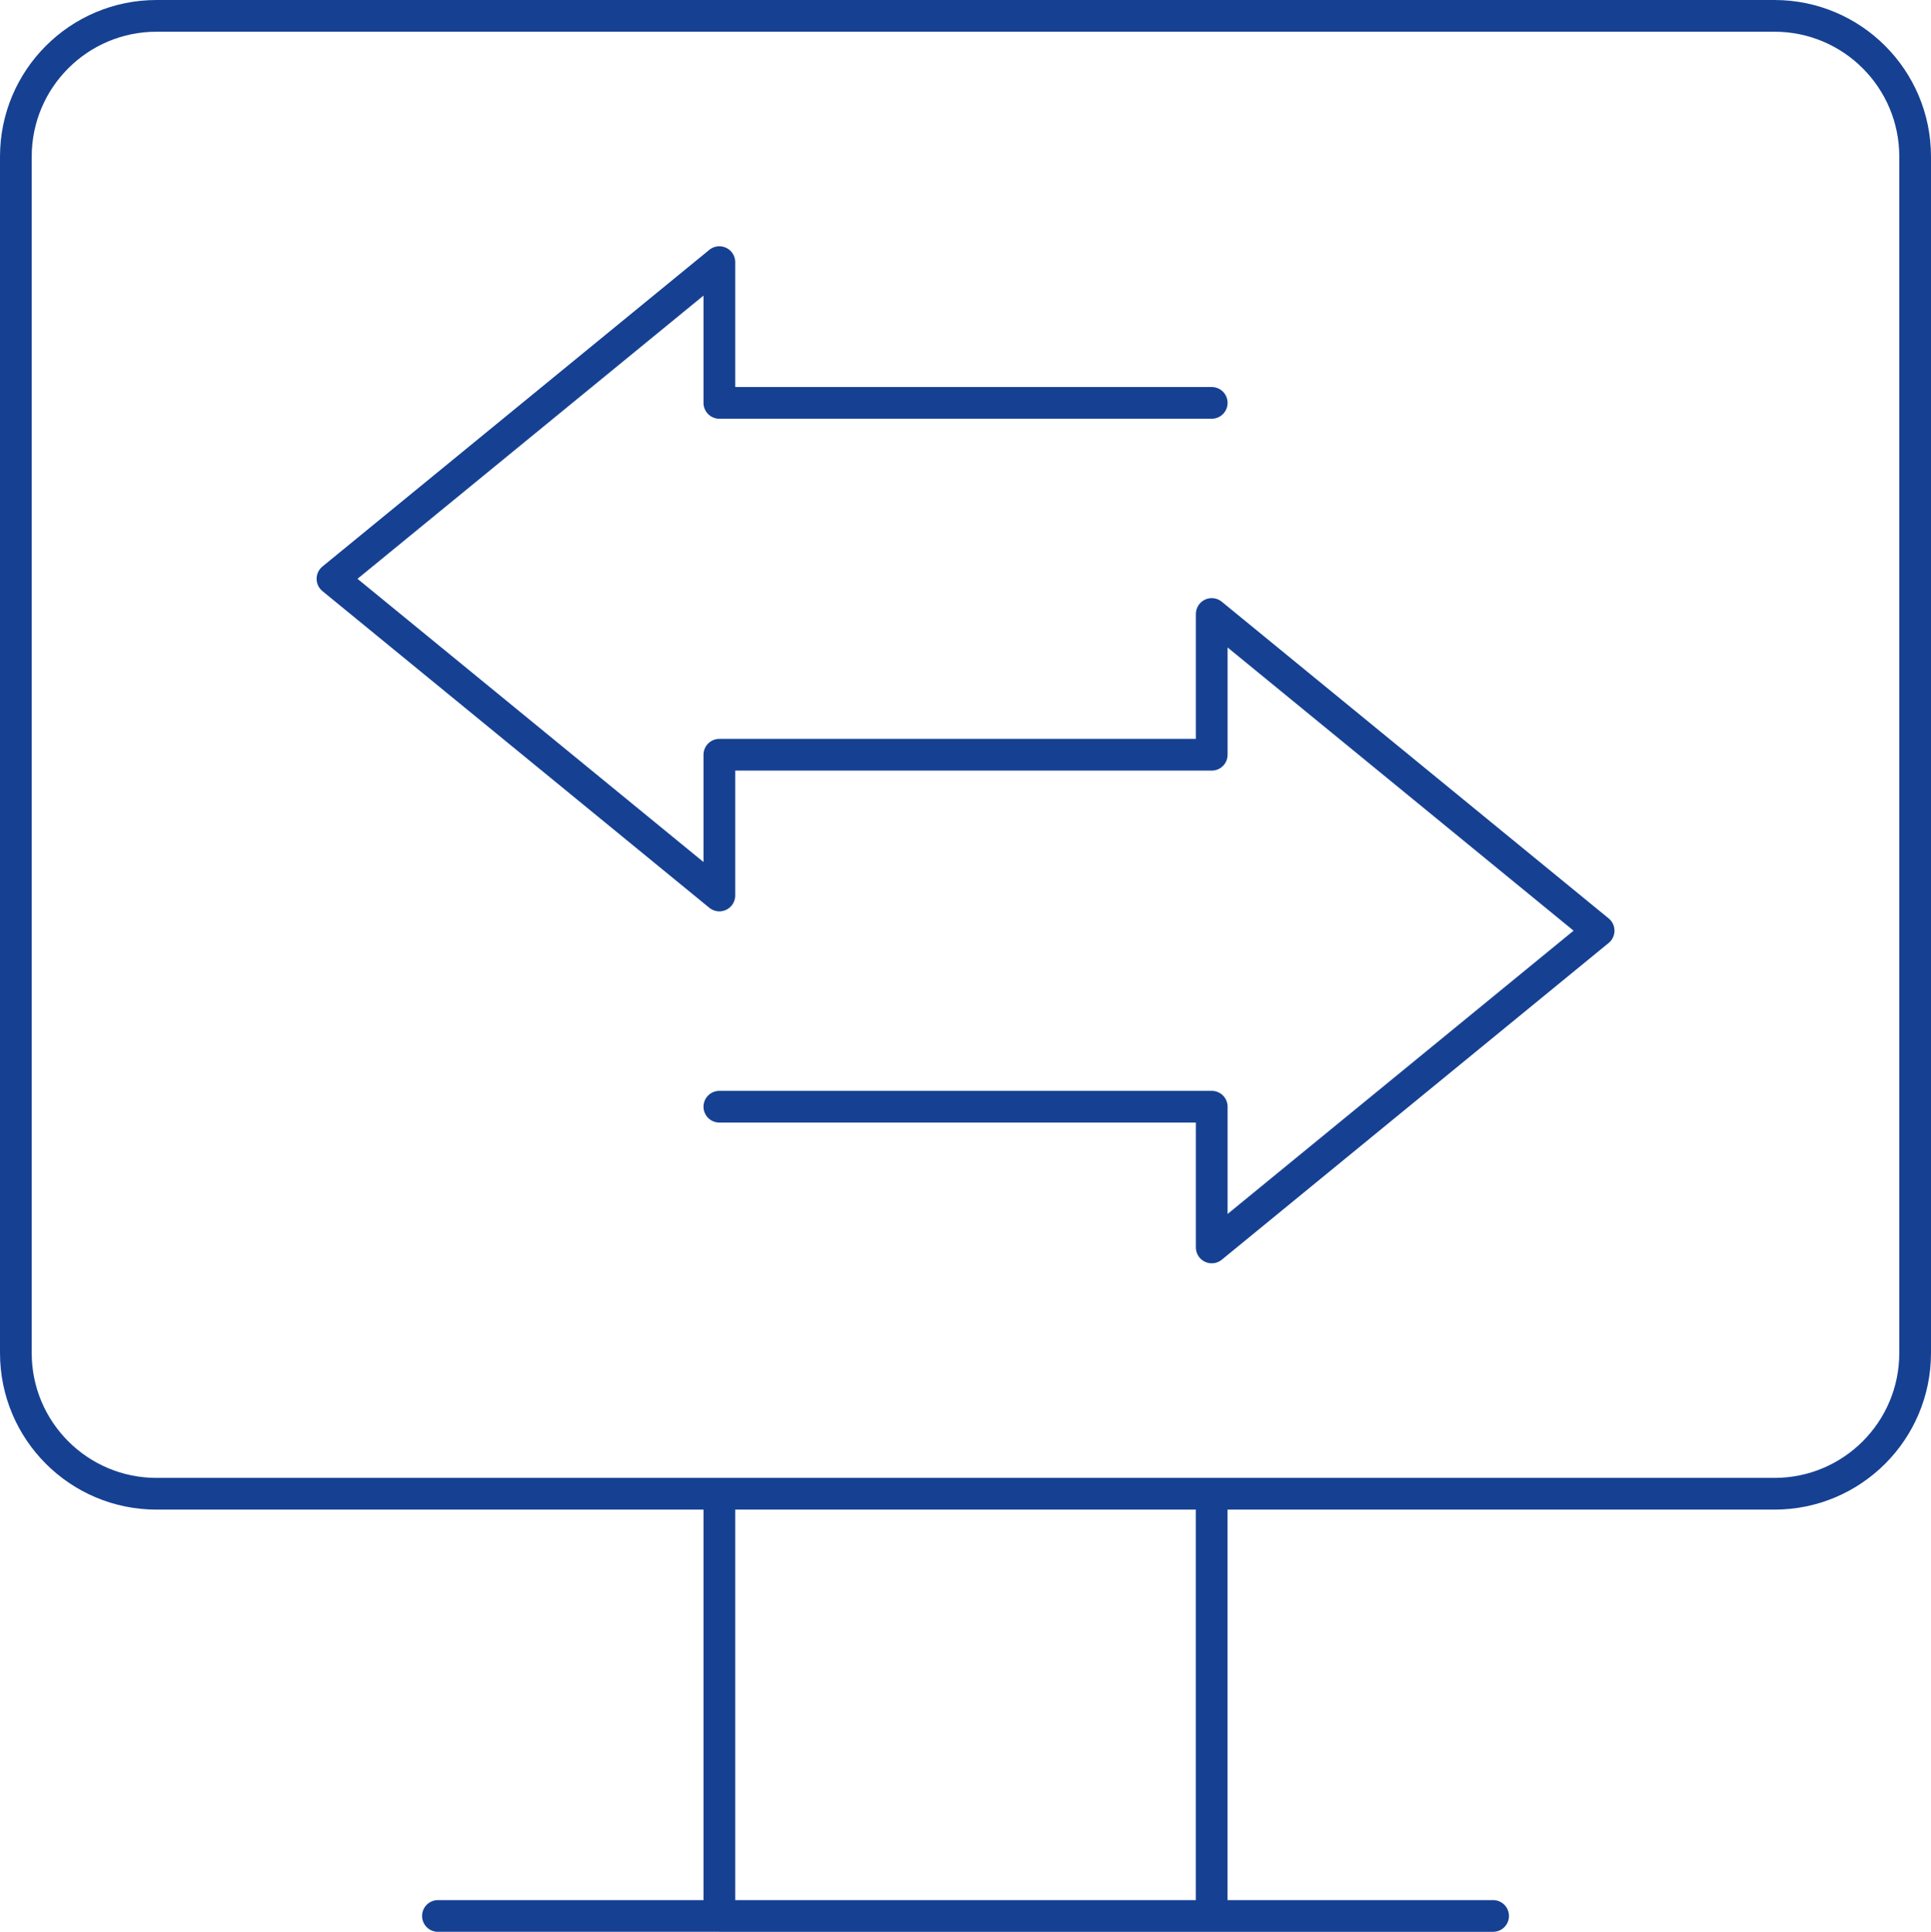
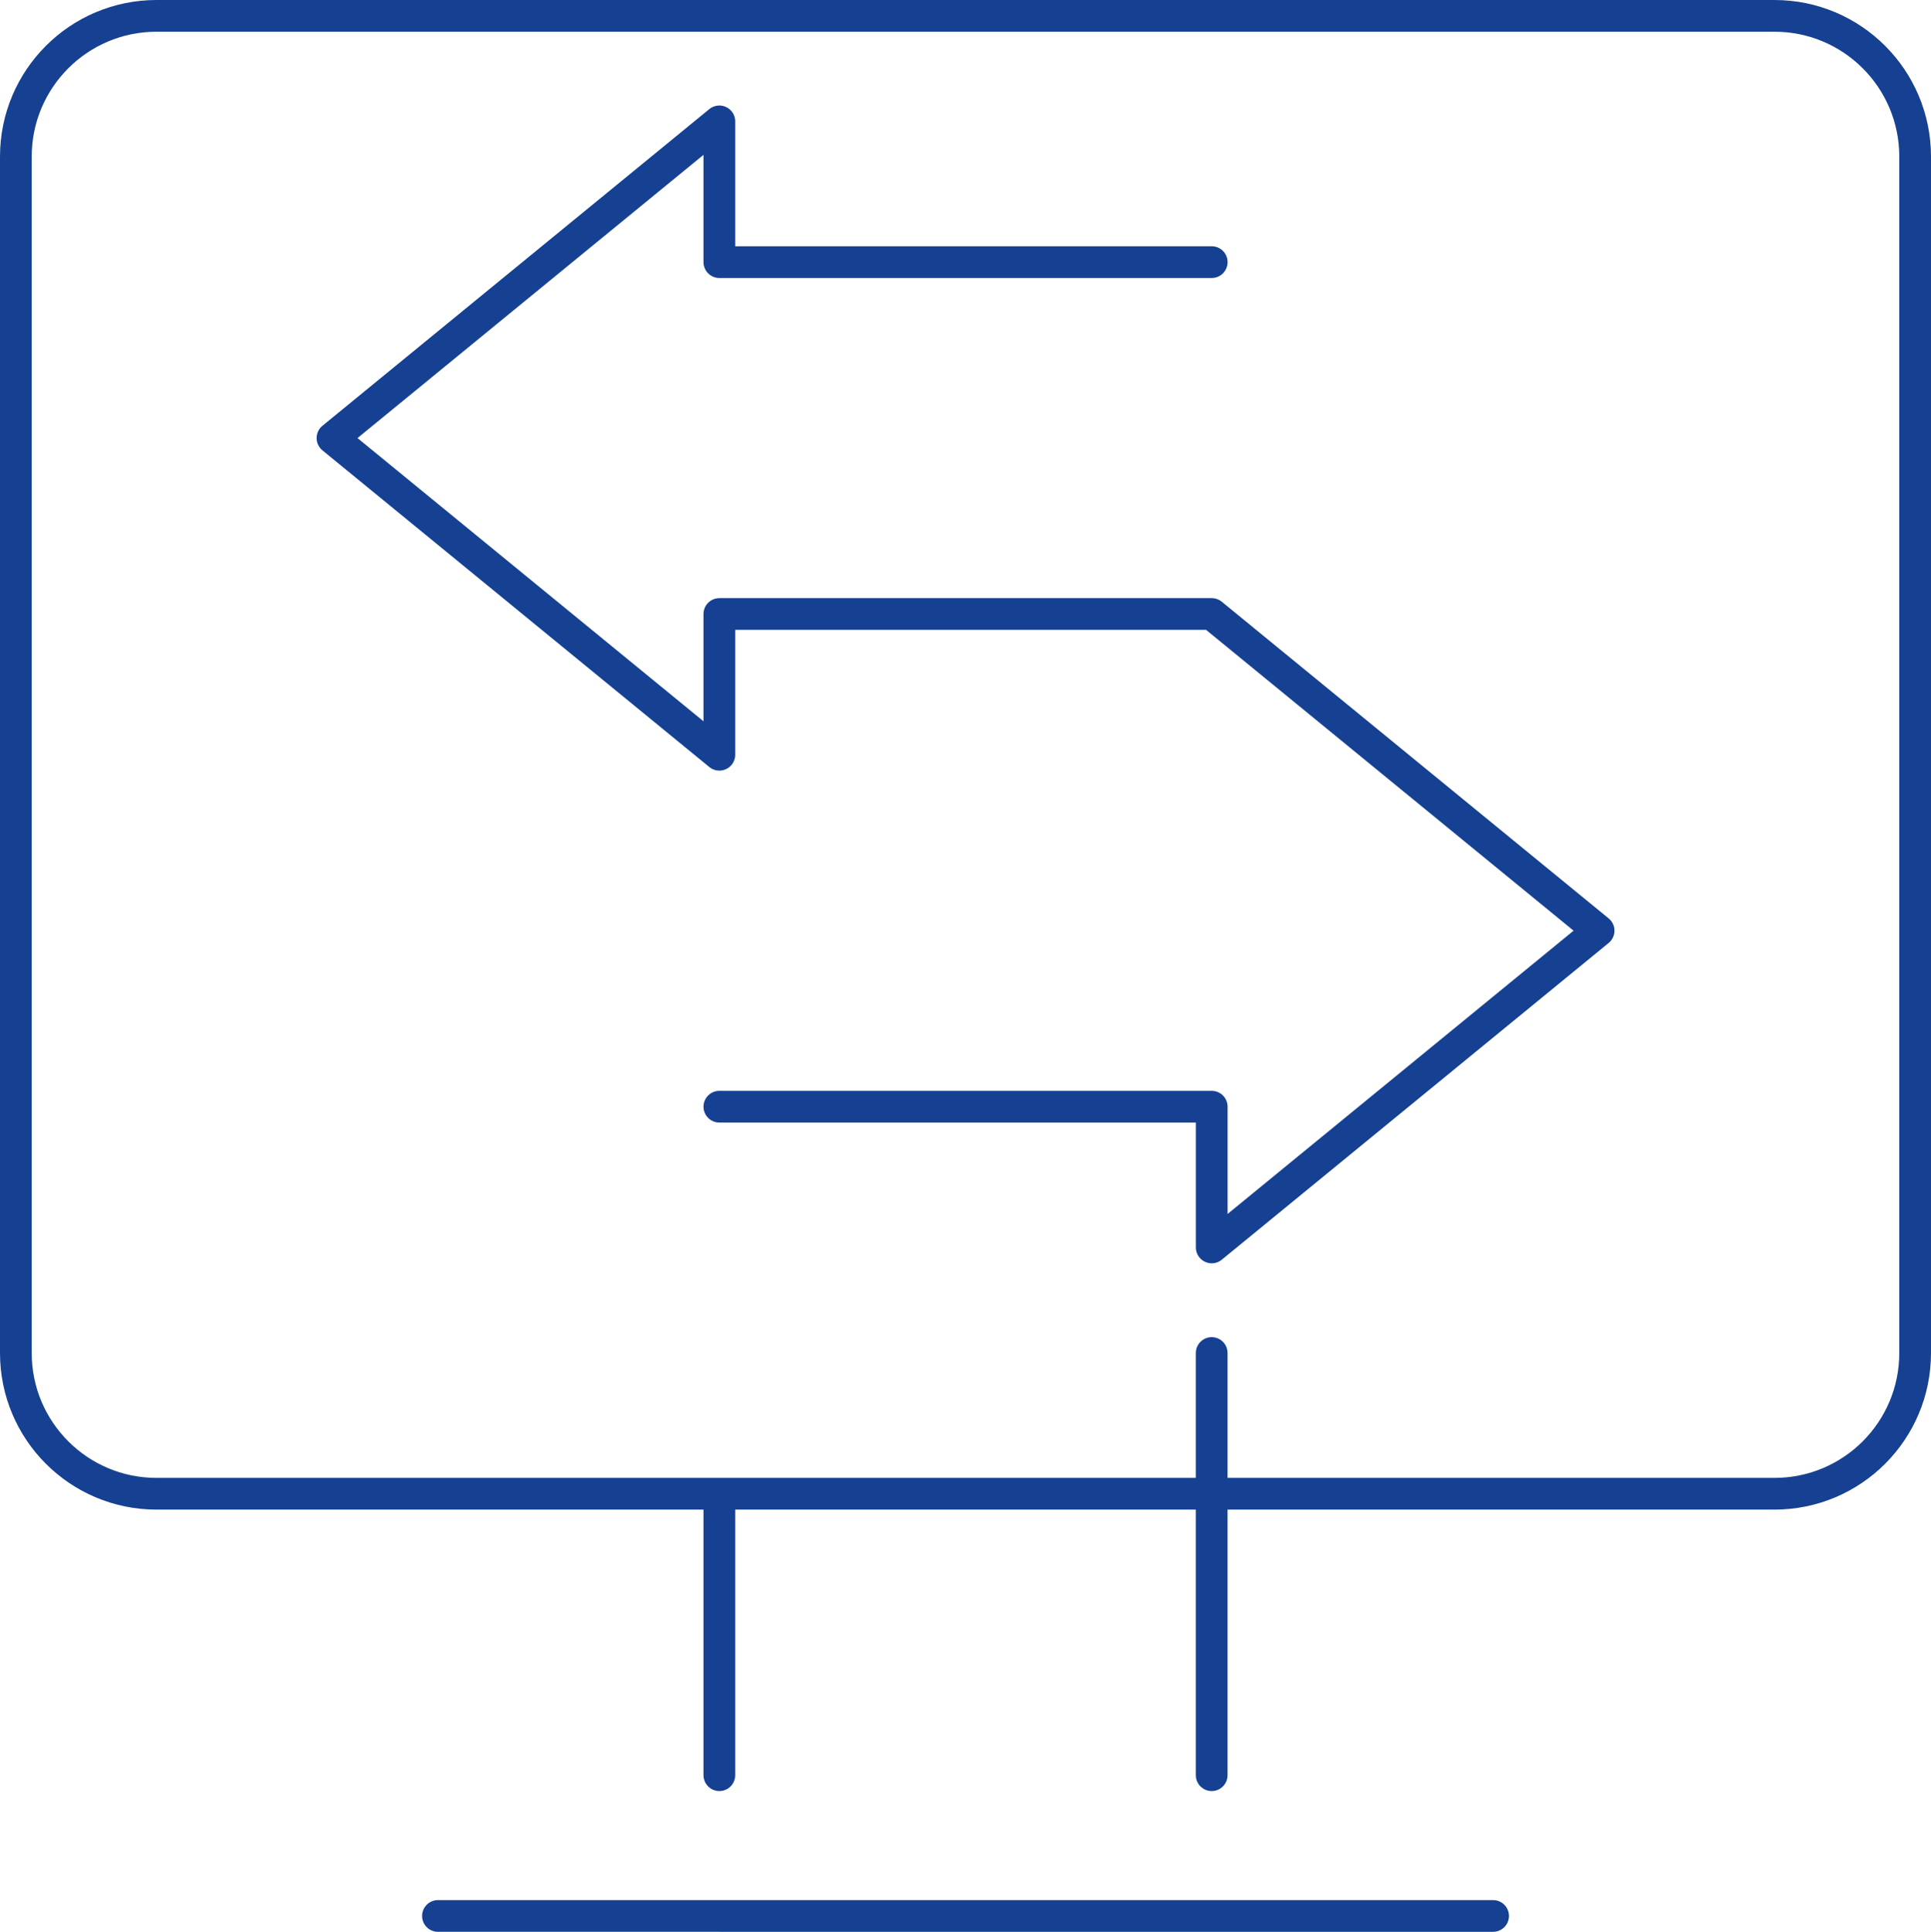
<svg xmlns="http://www.w3.org/2000/svg" xml:space="preserve" id="Ebene_1" x="0" y="0" version="1.1" viewBox="0 0 45.664 45.678">
-   <path fill="none" stroke="#164193" stroke-linecap="round" stroke-linejoin="round" stroke-miterlimit="10" stroke-width=".75" d="M17.011 26.168h11.644v3.328l9.149-7.49-9.149-7.488v3.328H17.011v3.328l-9.149-7.488 9.149-7.488v3.328h11.644m-.001 25.794v9.983m-11.643 0V35.32m18.298 9.983H10.356m31.606-9.983H3.702c-1.837 0-3.327-1.489-3.327-3.328V3.703c0-1.838 1.49-3.328 3.327-3.328h38.26c1.838 0 3.327 1.49 3.327 3.328v28.289c0 1.839-1.489 3.328-3.327 3.328z" />
+   <path fill="none" stroke="#164193" stroke-linecap="round" stroke-linejoin="round" stroke-miterlimit="10" stroke-width=".75" d="M17.011 26.168h11.644v3.328l9.149-7.49-9.149-7.488H17.011v3.328l-9.149-7.488 9.149-7.488v3.328h11.644m-.001 25.794v9.983m-11.643 0V35.32m18.298 9.983H10.356m31.606-9.983H3.702c-1.837 0-3.327-1.489-3.327-3.328V3.703c0-1.838 1.49-3.328 3.327-3.328h38.26c1.838 0 3.327 1.49 3.327 3.328v28.289c0 1.839-1.489 3.328-3.327 3.328z" />
</svg>